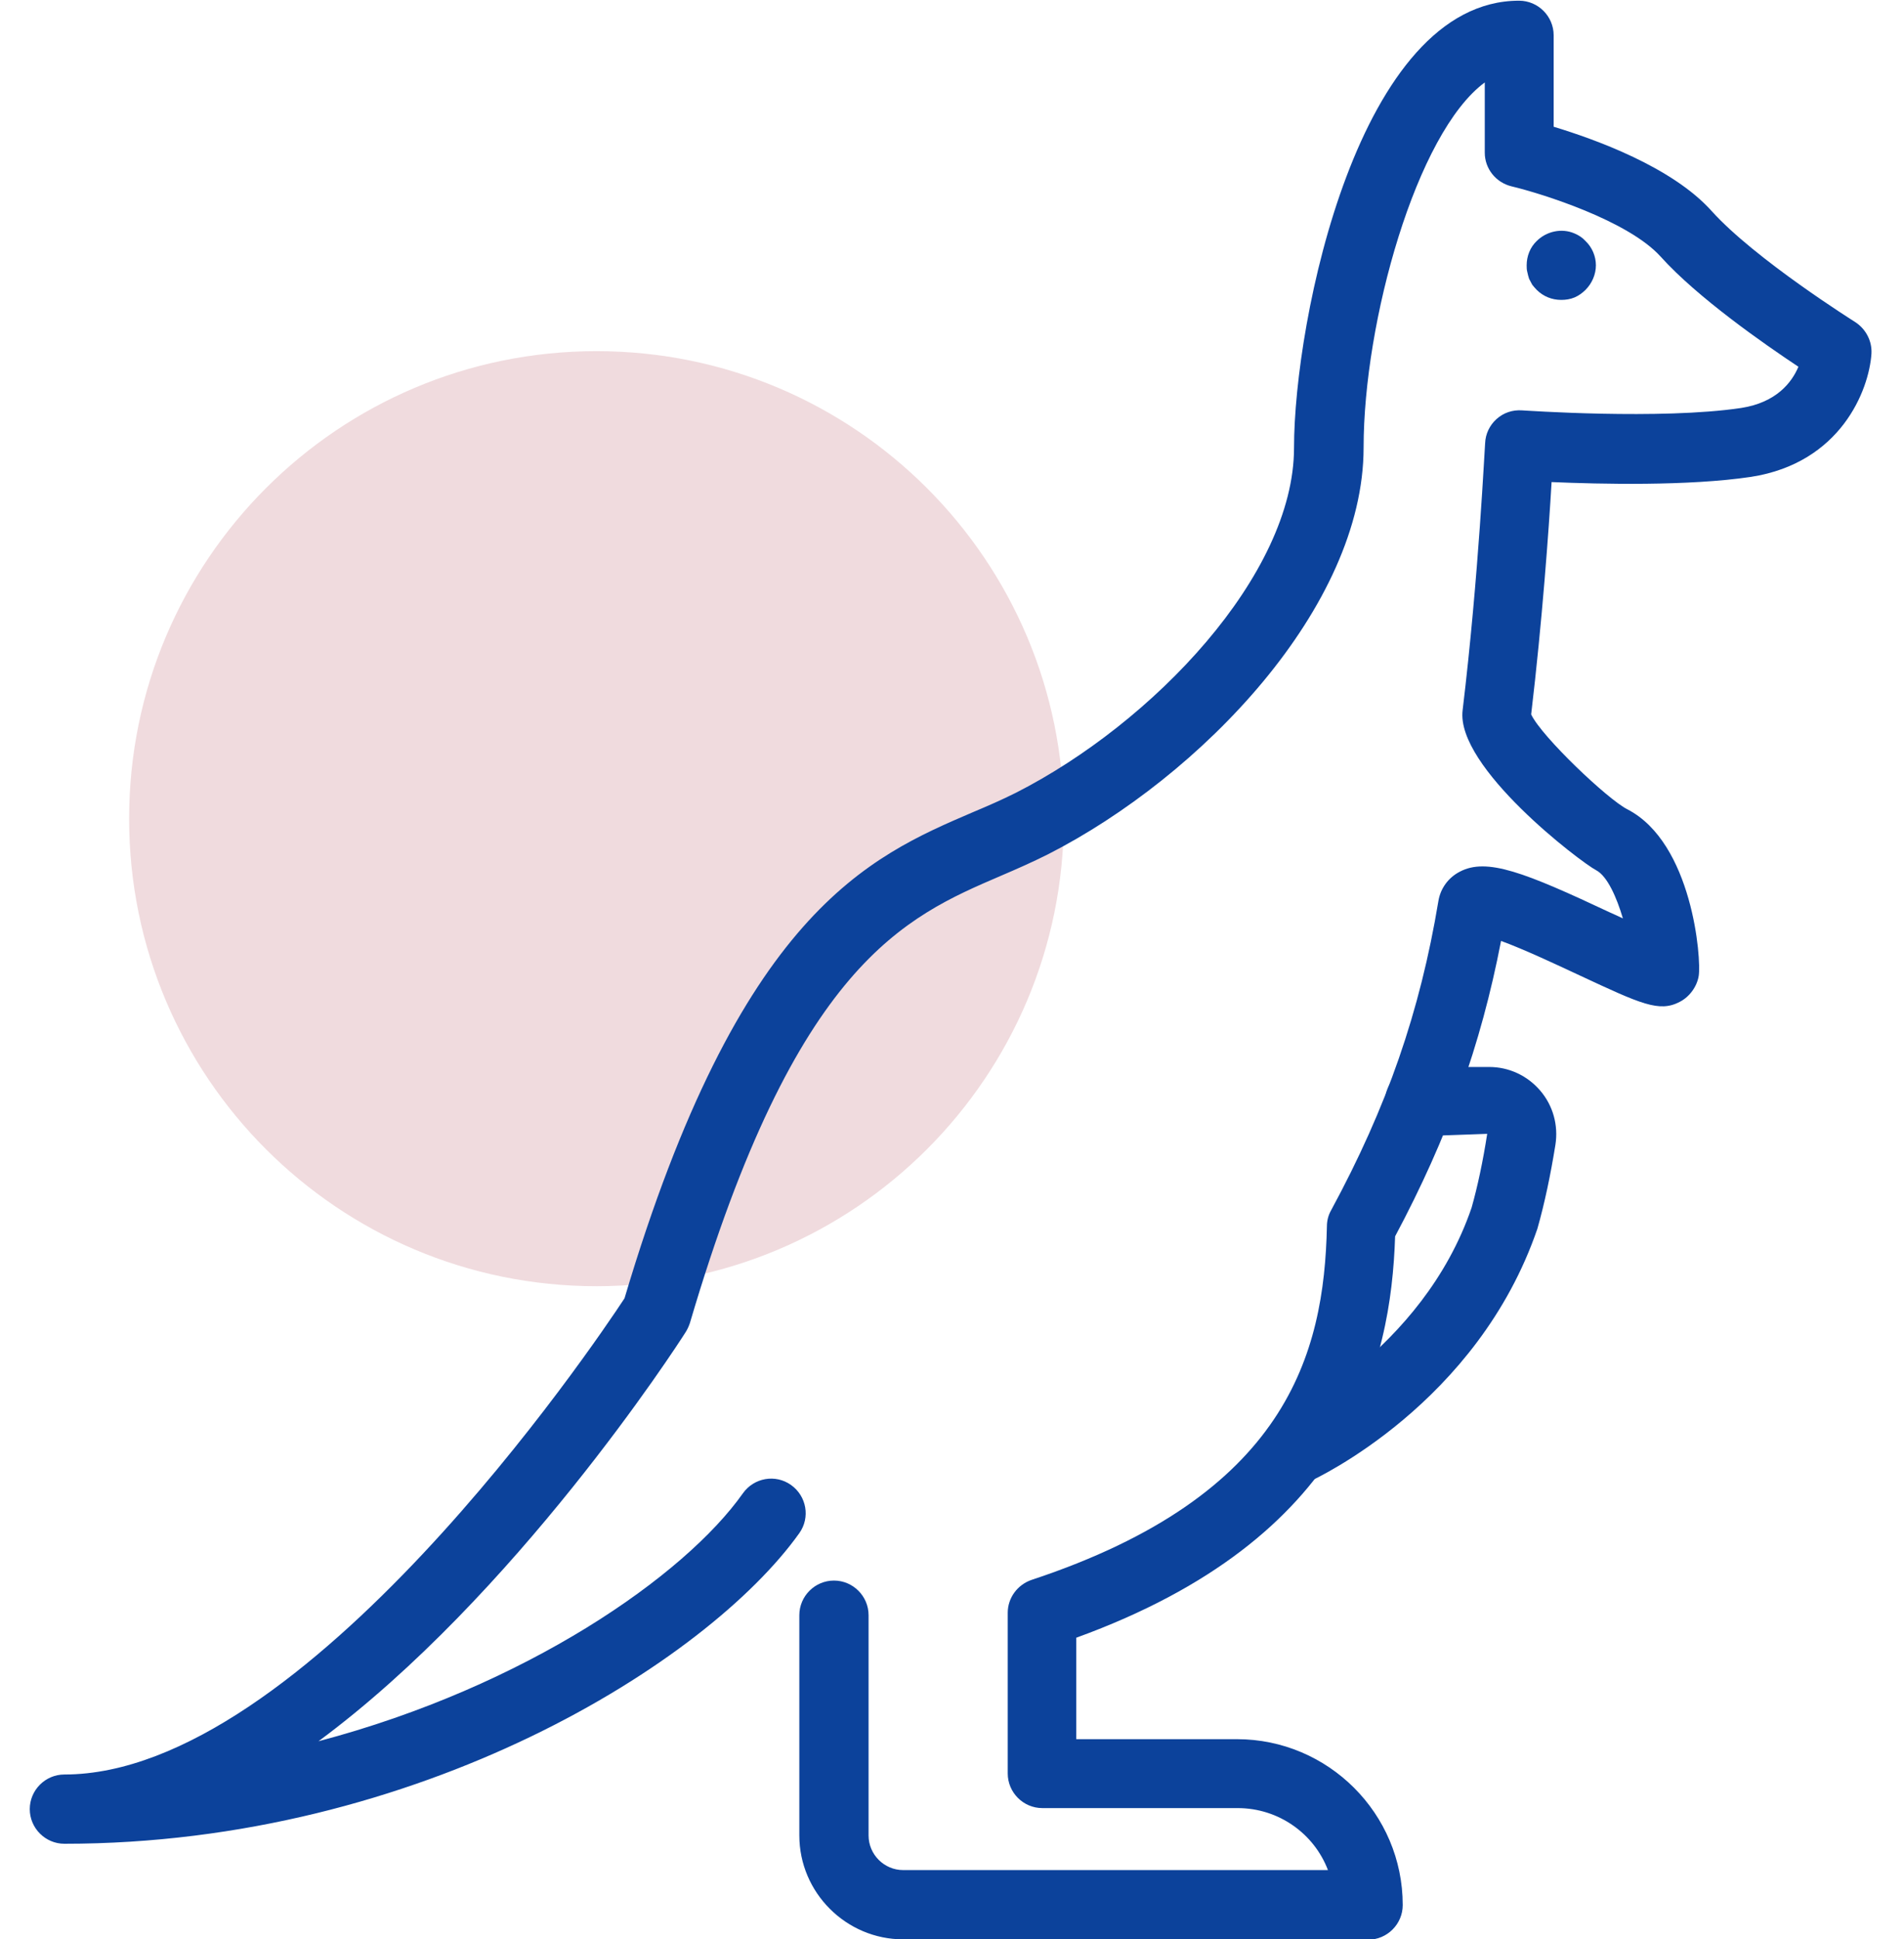
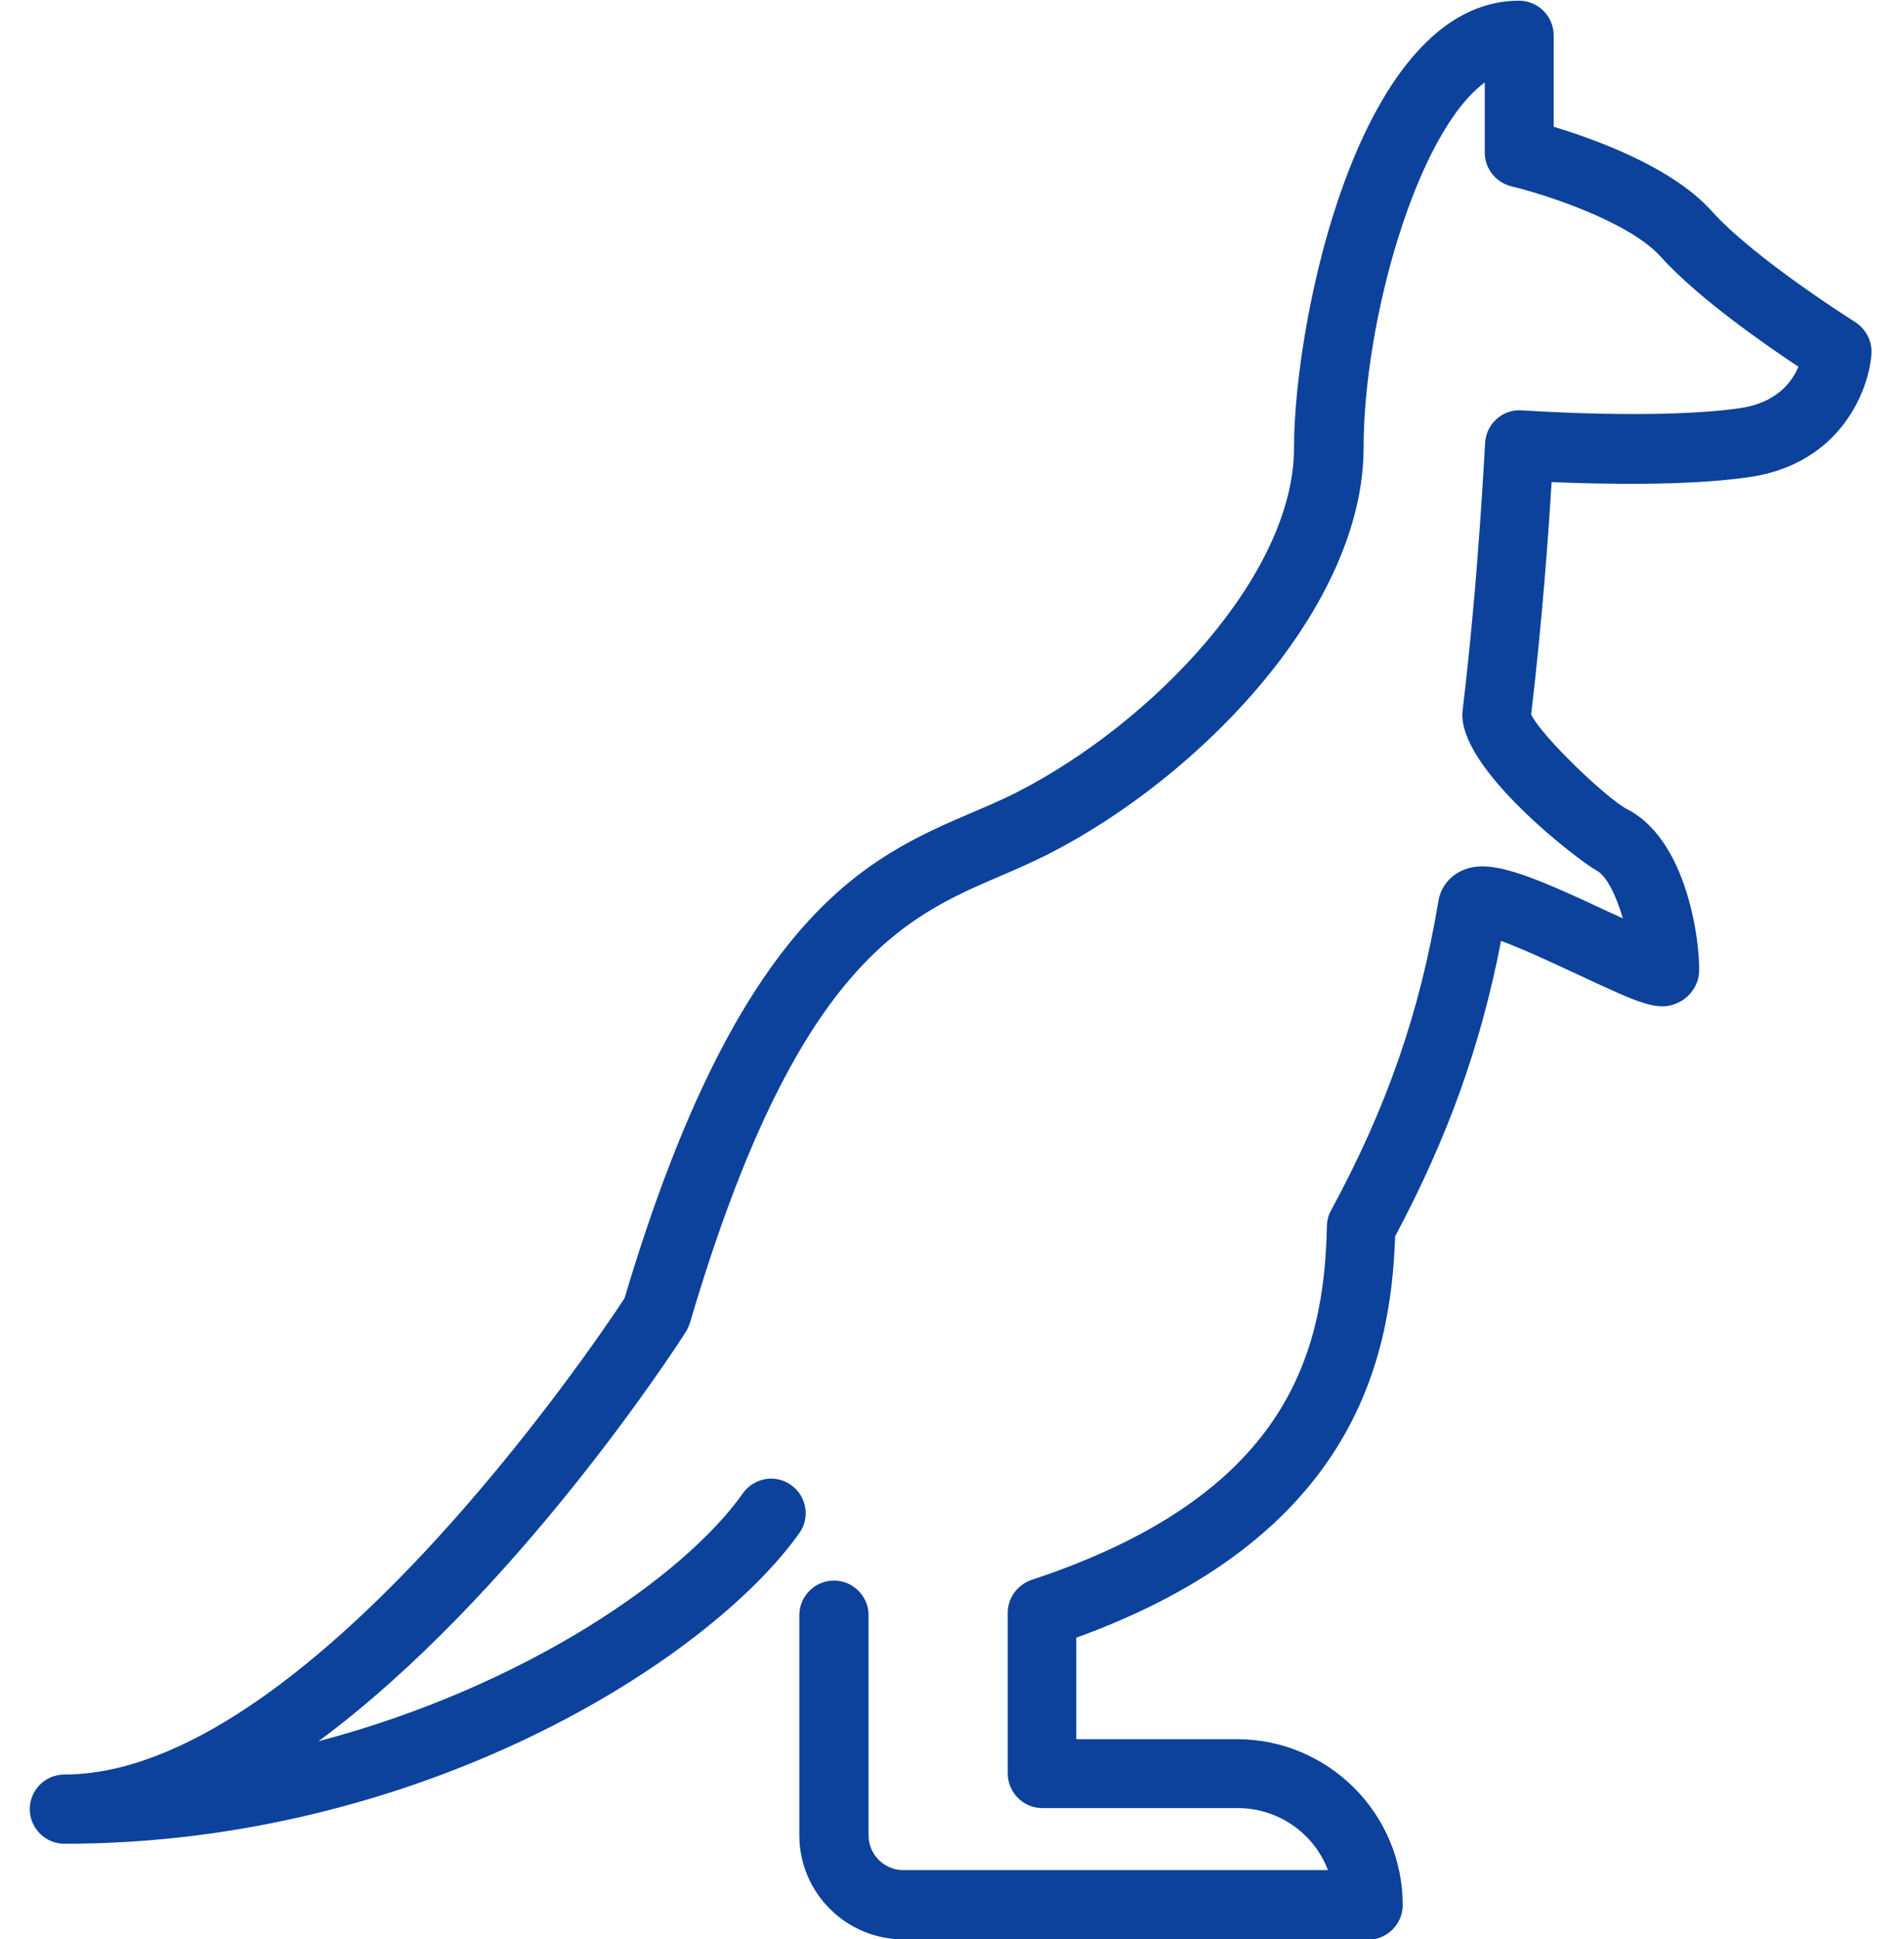
<svg xmlns="http://www.w3.org/2000/svg" width="55" height="56" viewBox="0 0 55 56" fill="none">
-   <path d="M17.23 37.14C24.686 37.14 30.73 31.096 30.73 23.64C30.73 16.184 24.686 10.14 17.23 10.14C9.774 10.14 3.73 16.184 3.73 23.64C3.73 31.096 9.774 37.14 17.23 37.14Z" fill="#F0DBDE" />
  <path d="M39.55 56H26.09C24.44 56 23.09 54.65 23.09 53V46.64C23.09 46.09 23.54 45.64 24.09 45.64C24.64 45.64 25.09 46.09 25.09 46.64V53C25.09 53.55 25.54 54 26.09 54H38.36C37.96 52.95 36.94 52.21 35.75 52.21H30.11C29.56 52.21 29.11 51.76 29.11 51.21V46.57C29.11 46.14 29.39 45.76 29.8 45.62C37.18 43.18 38.25 39.09 38.33 35.41C38.33 35.25 38.37 35.09 38.45 34.95C40.07 31.96 41.02 29.21 41.55 26.02C41.61 25.65 41.84 25.34 42.17 25.17C42.95 24.76 44.04 25.19 46.51 26.35C46.63 26.4 46.75 26.46 46.88 26.52C46.7 25.91 46.43 25.3 46.11 25.13C45.65 24.89 42.05 22.15 42.25 20.51C42.72 16.61 42.89 12.83 42.9 12.8C42.91 12.53 43.03 12.28 43.23 12.1C43.43 11.92 43.69 11.83 43.97 11.85C44.01 11.85 47.96 12.13 50.3 11.78C51.32 11.62 51.76 11.04 51.95 10.59C50.97 9.94 49.03 8.59 47.97 7.41C47.03 6.37 44.54 5.59 43.66 5.38C43.21 5.27 42.89 4.87 42.89 4.41V2.38C40.91 3.84 39.39 9.3 39.39 12.92C39.39 17.53 34.69 22.42 30.27 24.67C29.83 24.89 29.38 25.09 28.91 25.29C26.14 26.48 22.99 27.82 19.93 38.2C19.9 38.29 19.86 38.38 19.81 38.46C19.54 38.89 14.87 46.09 9.2 50.28C15.19 48.7 19.78 45.5 21.46 43.12C21.78 42.67 22.4 42.56 22.85 42.88C23.3 43.2 23.41 43.82 23.09 44.27C20.44 47.99 12.11 53.24 1.86 53.24C1.31 53.24 0.86 52.79 0.86 52.24C0.86 51.69 1.31 51.24 1.86 51.24C8.78 51.24 17.16 38.83 18.04 37.49C21.36 26.34 25.1 24.74 28.11 23.45C28.54 23.27 28.95 23.09 29.35 22.89C33.3 20.88 37.38 16.6 37.38 12.93C37.38 9.26 39.25 0.02 43.88 0.02C44.43 0.02 44.88 0.47 44.88 1.02V3.66C46.07 4.02 48.3 4.82 49.44 6.09C50.69 7.48 53.56 9.28 53.59 9.3C53.9 9.5 54.08 9.85 54.06 10.21C53.99 11.27 53.17 13.37 50.58 13.77C48.77 14.04 46.22 13.98 44.82 13.92C44.74 15.3 44.55 17.93 44.23 20.63C44.54 21.28 46.45 23.09 47.01 23.37C48.89 24.34 49.15 27.69 49.07 28.18C49.02 28.49 48.8 28.79 48.52 28.93C47.93 29.24 47.4 28.99 45.64 28.17C45.02 27.88 44.02 27.41 43.36 27.17C42.78 30.18 41.82 32.85 40.3 35.7C40.18 39.38 39 44.42 31.09 47.29V50.22H35.73C38.37 50.22 40.52 52.37 40.52 55.01C40.52 55.56 40.07 56.01 39.52 56.01L39.55 56Z" fill="#0C429B" />
-   <path d="M37.42 42.85C37.04 42.85 36.68 42.63 36.51 42.26C36.28 41.76 36.51 41.17 37.01 40.94C37.01 40.94 41.09 39.03 42.51 34.87C42.68 34.27 42.84 33.52 42.96 32.74L41.01 32.81C40.46 32.81 40.01 32.36 40.01 31.81C40.01 31.26 40.46 30.81 41.01 30.81H43.02C43.59 30.81 44.12 31.06 44.49 31.49C44.86 31.92 45.02 32.49 44.93 33.06C44.79 33.93 44.62 34.74 44.41 35.48C42.68 40.53 38.02 42.69 37.83 42.78C37.7 42.84 37.56 42.87 37.42 42.87V42.85Z" fill="#0C429B" />
-   <path d="M45.1 8.66C44.83 8.66 44.58 8.56 44.39 8.37C44.34 8.32 44.3 8.27 44.26 8.22C44.23 8.16 44.2 8.11 44.17 8.05C44.15 7.98 44.13 7.92 44.12 7.86C44.1 7.79 44.1 7.73 44.1 7.66C44.1 7.4 44.2 7.14 44.39 6.96C44.67 6.68 45.11 6.58 45.48 6.74C45.6 6.79 45.71 6.86 45.8 6.96C45.99 7.14 46.1 7.4 46.1 7.66C46.1 7.92 45.99 8.18 45.8 8.37C45.71 8.46 45.6 8.54 45.48 8.59C45.36 8.64 45.23 8.66 45.1 8.66Z" fill="#0C429B" />
</svg>